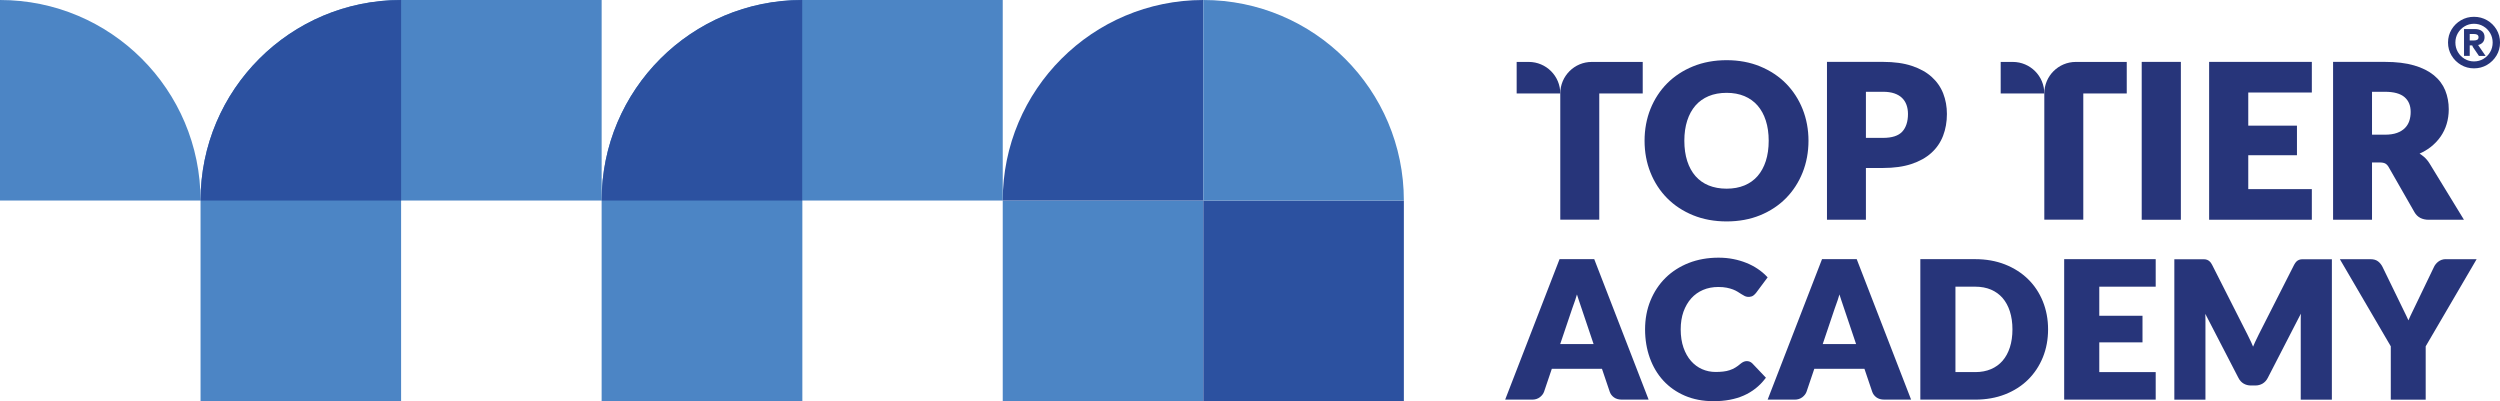
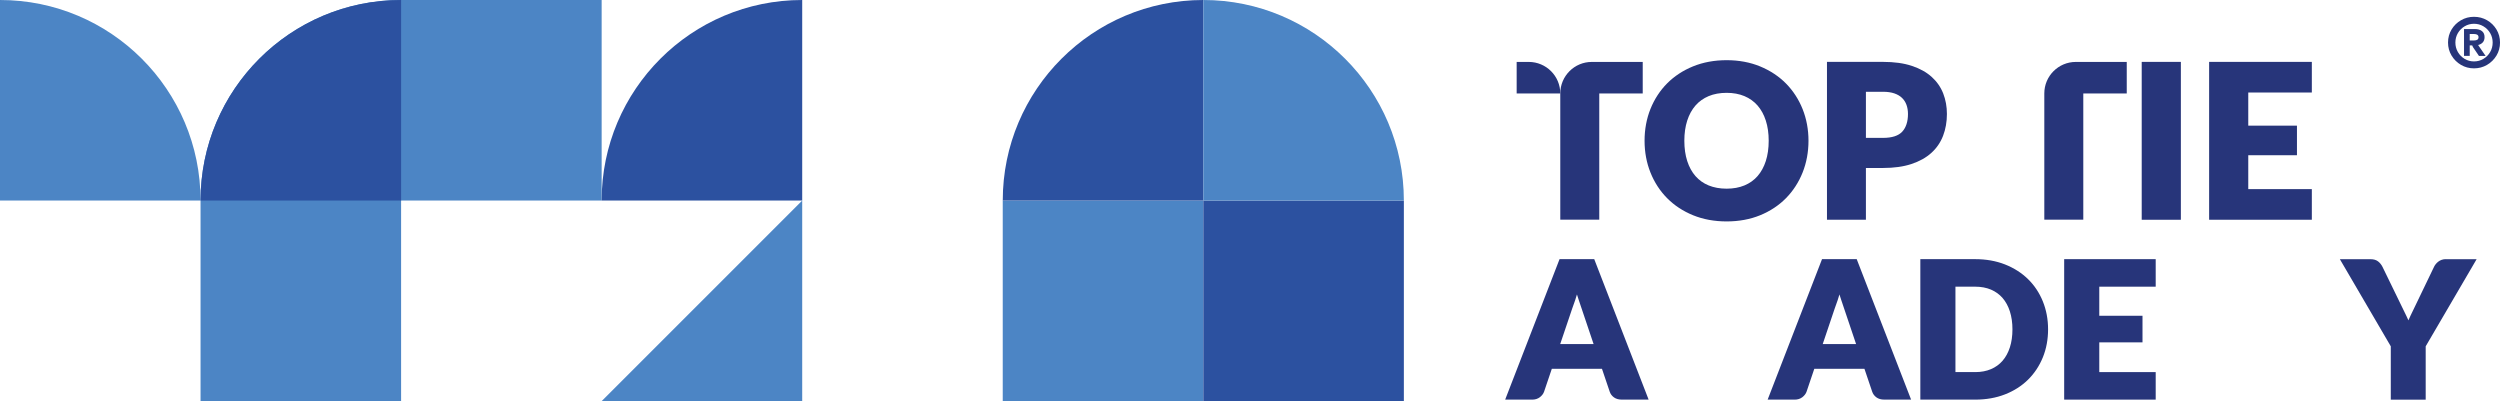
<svg xmlns="http://www.w3.org/2000/svg" version="1.1" id="Calque_1" x="0px" y="0px" viewBox="0 0 1233.35 197.9" style="enable-background:new 0 0 1233.35 197.9;" xml:space="preserve">
  <style type="text/css">
	.st0{fill:#FFFFFF;}
	.st1{fill:#263678;}
	.st2{fill:#98BBE4;}
	.st3{fill:#27357A;}
	.st4{fill:#4C85C5;}
	.st5{fill:#2C51A0;}
	.st6{clip-path:url(#SVGID_2_);fill:url(#SVGID_3_);}
</style>
  <g>
    <path class="st3" d="M769.75,46.1L769.75,46.1h-21.52V30.55h5.97C762.79,30.55,769.75,37.52,769.75,46.1" />
    <path class="st3" d="M810.42,30.55V46.1h-21.44v62.28h-19.23V46.1c0-8.59,6.96-15.55,15.55-15.55H810.42z" />
-     <path class="st3" d="M1008.54,46.1L1008.54,46.1h-21.52V30.55h5.97C1001.57,30.55,1008.54,37.52,1008.54,46.1" />
    <path class="st3" d="M1049.21,30.55V46.1h-21.44v62.28h-19.23V46.1c0-8.59,6.96-15.55,15.55-15.55H1049.21z" />
    <path class="st3" d="M822.48,97.78c3.53,3.57,7.84,6.4,12.8,8.42c4.96,2.02,10.52,3.04,16.54,3.04c6.01,0,11.57-1.02,16.51-3.04   c4.95-2.02,9.24-4.86,12.75-8.42c3.51-3.56,6.28-7.82,8.21-12.65c1.93-4.83,2.91-10.11,2.91-15.69c0-5.55-0.98-10.81-2.91-15.64   c-1.94-4.83-4.7-9.07-8.21-12.62c-3.51-3.55-7.8-6.38-12.75-8.42c-4.94-2.04-10.5-3.07-16.51-3.07c-6.01,0-11.57,1.02-16.54,3.04   c-4.97,2.02-9.27,4.85-12.8,8.39c-3.53,3.55-6.3,7.8-8.24,12.62c-1.93,4.82-2.91,10.1-2.91,15.69c0,5.6,0.98,10.88,2.91,15.69   C816.17,89.96,818.94,94.22,822.48,97.78 M851.82,45.8c3.27,0,6.23,0.55,8.78,1.62c2.54,1.07,4.72,2.63,6.47,4.63   c1.76,2.02,3.13,4.51,4.07,7.42c0.95,2.93,1.43,6.29,1.43,9.97c0,3.72-0.48,7.09-1.43,10.02c-0.94,2.91-2.31,5.41-4.07,7.42   c-1.75,2-3.93,3.55-6.47,4.6c-2.55,1.06-5.51,1.6-8.79,1.6c-3.31,0-6.29-0.54-8.87-1.6c-2.56-1.05-4.74-2.6-6.49-4.6   c-1.76-2.01-3.13-4.51-4.07-7.42c-0.95-2.94-1.43-6.32-1.43-10.02c0-3.67,0.48-7.03,1.43-9.97c0.94-2.91,2.32-5.41,4.07-7.42   c1.75-2,3.94-3.55,6.49-4.63C845.52,46.34,848.51,45.8,851.82,45.8" />
    <path class="st3" d="M958.6,66.98c1.25-3.25,1.89-6.87,1.89-10.75c0-3.61-0.62-7.02-1.83-10.13c-1.23-3.13-3.15-5.89-5.73-8.2   c-2.56-2.3-5.86-4.12-9.81-5.42c-3.92-1.3-8.66-1.95-14.1-1.95h-27.7v77.89h19.21V82.87h8.49c5.34,0,10.03-0.65,13.95-1.95   c3.94-1.3,7.25-3.14,9.83-5.48C955.39,73.11,957.34,70.27,958.6,66.98 M929.02,68.02h-8.49V45.28h8.49c2.14,0,4.01,0.27,5.55,0.8   c1.51,0.52,2.78,1.26,3.77,2.22c0.98,0.95,1.72,2.1,2.2,3.42c0.49,1.35,0.74,2.87,0.74,4.52c0,3.74-0.96,6.68-2.84,8.73   C936.56,66.99,933.4,68.02,929.02,68.02" />
    <rect x="1056.59" y="30.53" class="st3" width="19.32" height="77.89" />
    <polygon class="st3" points="1140.52,93.3 1109.16,93.3 1109.16,76.58 1133.18,76.58 1133.18,61.99 1109.16,61.99 1109.16,45.64    1140.52,45.64 1140.52,30.53 1089.85,30.53 1089.85,108.41 1140.52,108.41  " />
-     <path class="st3" d="M1170.21,80.15h3.76c1.23,0,2.17,0.18,2.82,0.54c0.63,0.35,1.19,0.96,1.68,1.82l12.69,22.18   c1.43,2.47,3.79,3.73,7.04,3.73h17.37l-16.94-27.72c-0.81-1.32-1.77-2.46-2.85-3.38c-0.67-0.57-1.38-1.08-2.11-1.54   c1.96-0.86,3.75-1.92,5.33-3.13c1.96-1.51,3.63-3.25,4.98-5.17c1.35-1.93,2.39-4.05,3.06-6.32c0.68-2.27,1.03-4.71,1.03-7.24   c0-3.33-0.58-6.46-1.73-9.3c-1.16-2.86-3.04-5.38-5.59-7.48c-2.54-2.08-5.83-3.73-9.81-4.88c-3.95-1.15-8.77-1.73-14.34-1.73H1151   v77.89h19.21V80.15z M1170.21,45.28h6.39c4.38,0,7.63,0.89,9.66,2.65c2.03,1.76,3.02,4.15,3.02,7.31c0,1.58-0.23,3.09-0.69,4.46   c-0.45,1.34-1.19,2.52-2.18,3.51c-1.01,1-2.32,1.8-3.9,2.37c-1.61,0.58-3.6,0.87-5.91,0.87h-6.39V45.28z" />
    <path class="st3" d="M786.51,127.85h-17.12l-26.83,69.3h13.37c1.46,0,2.73-0.41,3.76-1.2c1.01-0.79,1.7-1.69,2.06-2.7l3.83-11.32   h24.73l3.83,11.32c0.39,1.14,1.09,2.08,2.1,2.8c1.01,0.73,2.29,1.09,3.81,1.09h13.28l-26.65-68.83L786.51,127.85z M777.11,148.04   c0.29-0.89,0.58-1.82,0.86-2.78c0.29,0.95,0.58,1.86,0.88,2.72l7.33,21.76h-16.47l5.9-17.47   C776.08,151.09,776.58,149.67,777.11,148.04" />
-     <path class="st3" d="M834.37,147.17c1.61-1.79,3.57-3.18,5.81-4.14c2.26-0.97,4.79-1.45,7.53-1.45c1.58,0,2.98,0.12,4.16,0.36   c1.18,0.24,2.22,0.54,3.09,0.87c0.86,0.34,1.62,0.71,2.25,1.1l1.83,1.16c0.58,0.37,1.13,0.69,1.65,0.95   c1.49,0.74,3.33,0.52,4.32-0.24c0.52-0.39,0.97-0.84,1.35-1.33l5.68-7.62l-0.43-0.45c-1.3-1.37-2.81-2.63-4.5-3.76   c-1.68-1.13-3.54-2.11-5.53-2.91c-1.99-0.81-4.16-1.45-6.44-1.9c-2.29-0.46-4.76-0.69-7.34-0.69c-5.31,0-10.24,0.88-14.66,2.61   c-4.42,1.74-8.27,4.2-11.45,7.33c-3.18,3.13-5.68,6.91-7.44,11.21c-1.77,4.3-2.67,9.08-2.67,14.23c0,5.03,0.79,9.75,2.33,14.05   c1.55,4.31,3.79,8.09,6.69,11.24c2.9,3.15,6.48,5.66,10.63,7.44c4.15,1.78,8.91,2.69,14.14,2.69c5.69,0,10.7-0.94,14.89-2.79   c4.21-1.86,7.76-4.65,10.55-8.3l0.38-0.5l-6.69-7.04c-0.42-0.42-0.87-0.71-1.34-0.89c-1.02-0.38-2.08-0.33-3.04,0.12   c-0.48,0.22-0.95,0.52-1.38,0.88c-0.89,0.77-1.78,1.42-2.66,1.95c-0.87,0.52-1.79,0.94-2.75,1.26c-0.95,0.32-2,0.55-3.13,0.68   c-1.14,0.14-2.43,0.21-3.82,0.21c-2.37,0-4.62-0.47-6.68-1.38c-2.07-0.91-3.9-2.27-5.45-4.03c-1.56-1.76-2.81-3.97-3.72-6.57   c-0.91-2.6-1.38-5.64-1.38-9.02c0-3.22,0.46-6.17,1.37-8.74C831.47,151.18,832.75,148.97,834.37,147.17" />
    <path class="st3" d="M916,127.85h-17.12l-26.83,69.3h13.37c1.46,0,2.73-0.41,3.76-1.2c1.01-0.79,1.7-1.69,2.06-2.7l3.83-11.32   h24.73l3.83,11.32c0.39,1.14,1.1,2.08,2.1,2.8c1.02,0.73,2.29,1.09,3.81,1.09h13.28l-26.65-68.83L916,127.85z M906.61,148.04   c0.29-0.89,0.58-1.82,0.86-2.78c0.29,0.95,0.58,1.86,0.88,2.72l7.33,21.76h-16.46l5.89-17.47   C905.58,151.09,906.08,149.67,906.61,148.04" />
    <path class="st3" d="M1000.5,137.7c-3.13-3.07-6.95-5.5-11.35-7.24c-4.4-1.73-9.34-2.61-14.68-2.61h-27.09v69.3h27.09   c5.34,0,10.28-0.87,14.68-2.59c4.4-1.72,8.22-4.15,11.35-7.24c3.13-3.08,5.59-6.78,7.31-11c1.72-4.21,2.59-8.87,2.59-13.85   c0-4.95-0.88-9.59-2.59-13.8C1006.1,144.46,1003.64,140.76,1000.5,137.7 M974.48,183.57h-9.78v-42.14h9.78   c2.89,0,5.5,0.49,7.76,1.45c2.24,0.96,4.16,2.35,5.71,4.13c1.55,1.79,2.77,4.01,3.6,6.61c0.84,2.61,1.27,5.59,1.27,8.85   c0,3.29-0.42,6.29-1.27,8.9c-0.83,2.6-2.05,4.82-3.6,6.61c-1.55,1.79-3.47,3.18-5.71,4.13   C979.98,183.08,977.36,183.57,974.48,183.57" />
    <polygon class="st3" points="1018.34,197.15 1063.49,197.15 1063.49,183.57 1035.66,183.57 1035.66,168.9 1056.98,168.9    1056.98,155.78 1035.66,155.78 1035.66,141.43 1063.49,141.43 1063.49,127.85 1018.34,127.85  " />
-     <path class="st3" d="M1134.23,128.18c-0.49,0.19-0.95,0.49-1.35,0.89c-0.38,0.38-0.74,0.9-1.09,1.56l-17.41,34.29   c-0.63,1.22-1.24,2.48-1.83,3.78c-0.33,0.74-0.68,1.51-1.01,2.32c-0.31-0.76-0.64-1.51-0.97-2.24c-0.57-1.27-1.18-2.53-1.8-3.71   l-17.46-34.44c-0.35-0.66-0.7-1.17-1.09-1.56c-0.4-0.4-0.86-0.7-1.35-0.89c-0.49-0.19-1.04-0.28-1.64-0.28h-14.54v69.26h15.35   v-39.75c0-0.79-0.03-1.65-0.07-2.57l16.36,31.63c0.62,1.21,1.48,2.14,2.54,2.77c1.06,0.62,2.27,0.94,3.61,0.94h2.14   c1.34,0,2.55-0.32,3.61-0.94c1.06-0.63,1.91-1.56,2.54-2.77l16.34-31.72c-0.04,0.92-0.06,1.81-0.06,2.66v39.75h15.36V127.9h-14.55   C1135.28,127.9,1134.72,127.99,1134.23,128.18" />
    <path class="st3" d="M1206.57,127.85c-0.73,0-1.42,0.12-2.05,0.35c-0.62,0.23-1.17,0.53-1.64,0.9c-0.46,0.36-0.88,0.76-1.24,1.22   c-0.37,0.46-0.66,0.92-0.85,1.35l-9.5,19.74c-0.74,1.55-1.44,2.99-2.09,4.33c-0.37,0.77-0.72,1.53-1.03,2.3   c-0.33-0.75-0.67-1.51-1.04-2.25l-11.74-24.12c-0.54-1.09-1.27-1.99-2.16-2.69c-0.94-0.74-2.19-1.11-3.72-1.11h-15.16l25.12,42.98   v26.33h17.22v-26.33l25.13-42.98H1206.57z" />
    <path class="st4" d="M296.82,0v98.94h-98.94v98.94H98.94V98.94c0-27.32,11.07-52.06,28.98-69.96C145.82,11.08,170.56,0,197.88,0   H296.82z" />
-     <path class="st4" d="M494.69,0v98.94h-98.94v98.94h-98.94V98.94c0-27.32,11.07-52.06,28.98-69.96C343.7,11.08,368.44,0,395.76,0   H494.69z" />
    <polyline class="st4" points="395.76,98.94 395.76,197.88 296.82,197.88  " />
    <path class="st4" d="M98.94,98.94H0V0C54.64,0,98.94,44.3,98.94,98.94z" />
    <rect x="494.69" y="98.94" class="st4" width="98.94" height="98.94" />
    <rect x="593.64" y="98.94" class="st5" width="98.94" height="98.94" />
    <path class="st5" d="M593.64,0v98.94h-98.94C494.69,44.3,538.99,0,593.64,0L593.64,0z" />
    <path class="st4" d="M593.64,0v98.94h98.94C692.58,44.3,648.28,0,593.64,0L593.64,0z" />
    <path class="st5" d="M197.88,98.94H98.94C98.94,44.3,143.24,0,197.88,0V98.94z" />
    <path class="st5" d="M395.76,98.94h-98.94C296.82,44.3,341.11,0,395.76,0V98.94z" />
    <path class="st3" d="M1220.51,33.72c-2.32,0-4.45-0.57-6.4-1.71c-1.95-1.14-3.5-2.68-4.66-4.61c-1.16-1.93-1.74-4.07-1.74-6.42   c0-2.35,0.58-4.49,1.74-6.42c1.16-1.93,2.71-3.46,4.66-4.58c1.94-1.13,4.07-1.69,6.4-1.69c2.35,0,4.5,0.56,6.45,1.69   c1.95,1.12,3.5,2.65,4.66,4.58c1.16,1.93,1.74,4.07,1.74,6.42c0,2.35-0.58,4.49-1.74,6.42c-1.16,1.93-2.71,3.46-4.66,4.61   C1225.01,33.16,1222.86,33.72,1220.51,33.72 M1220.51,30.3c1.7,0,3.26-0.42,4.66-1.25c1.4-0.84,2.51-1.96,3.33-3.38   c0.82-1.41,1.23-2.97,1.23-4.68c0-1.7-0.41-3.26-1.23-4.66c-0.82-1.4-1.93-2.52-3.33-3.35c-1.4-0.84-2.95-1.25-4.66-1.25   c-1.67,0-3.21,0.42-4.61,1.25c-1.4,0.84-2.51,1.95-3.33,3.35c-0.81,1.4-1.23,2.95-1.23,4.66c0,1.71,0.41,3.27,1.23,4.68   c0.82,1.42,1.93,2.54,3.33,3.38C1217.3,29.88,1218.84,30.3,1220.51,30.3 M1215.6,27.58V14.33h5.32c1.5,0,2.68,0.34,3.53,1.02   c0.85,0.68,1.28,1.67,1.28,2.97c0,1.06-0.29,1.91-0.85,2.56s-1.34,1.09-2.33,1.33l3.69,5.37h-3.28l-2.86-4.2   c-0.14-0.17-0.23-0.35-0.28-0.54c-0.06-0.19-0.12-0.33-0.18-0.44h-1.23v5.17H1215.6z M1218.41,19.96h2.14   c1.47,0,2.21-0.53,2.21-1.59c0-1.06-0.74-1.59-2.21-1.59h-2.14V19.96z" />
  </g>
</svg>